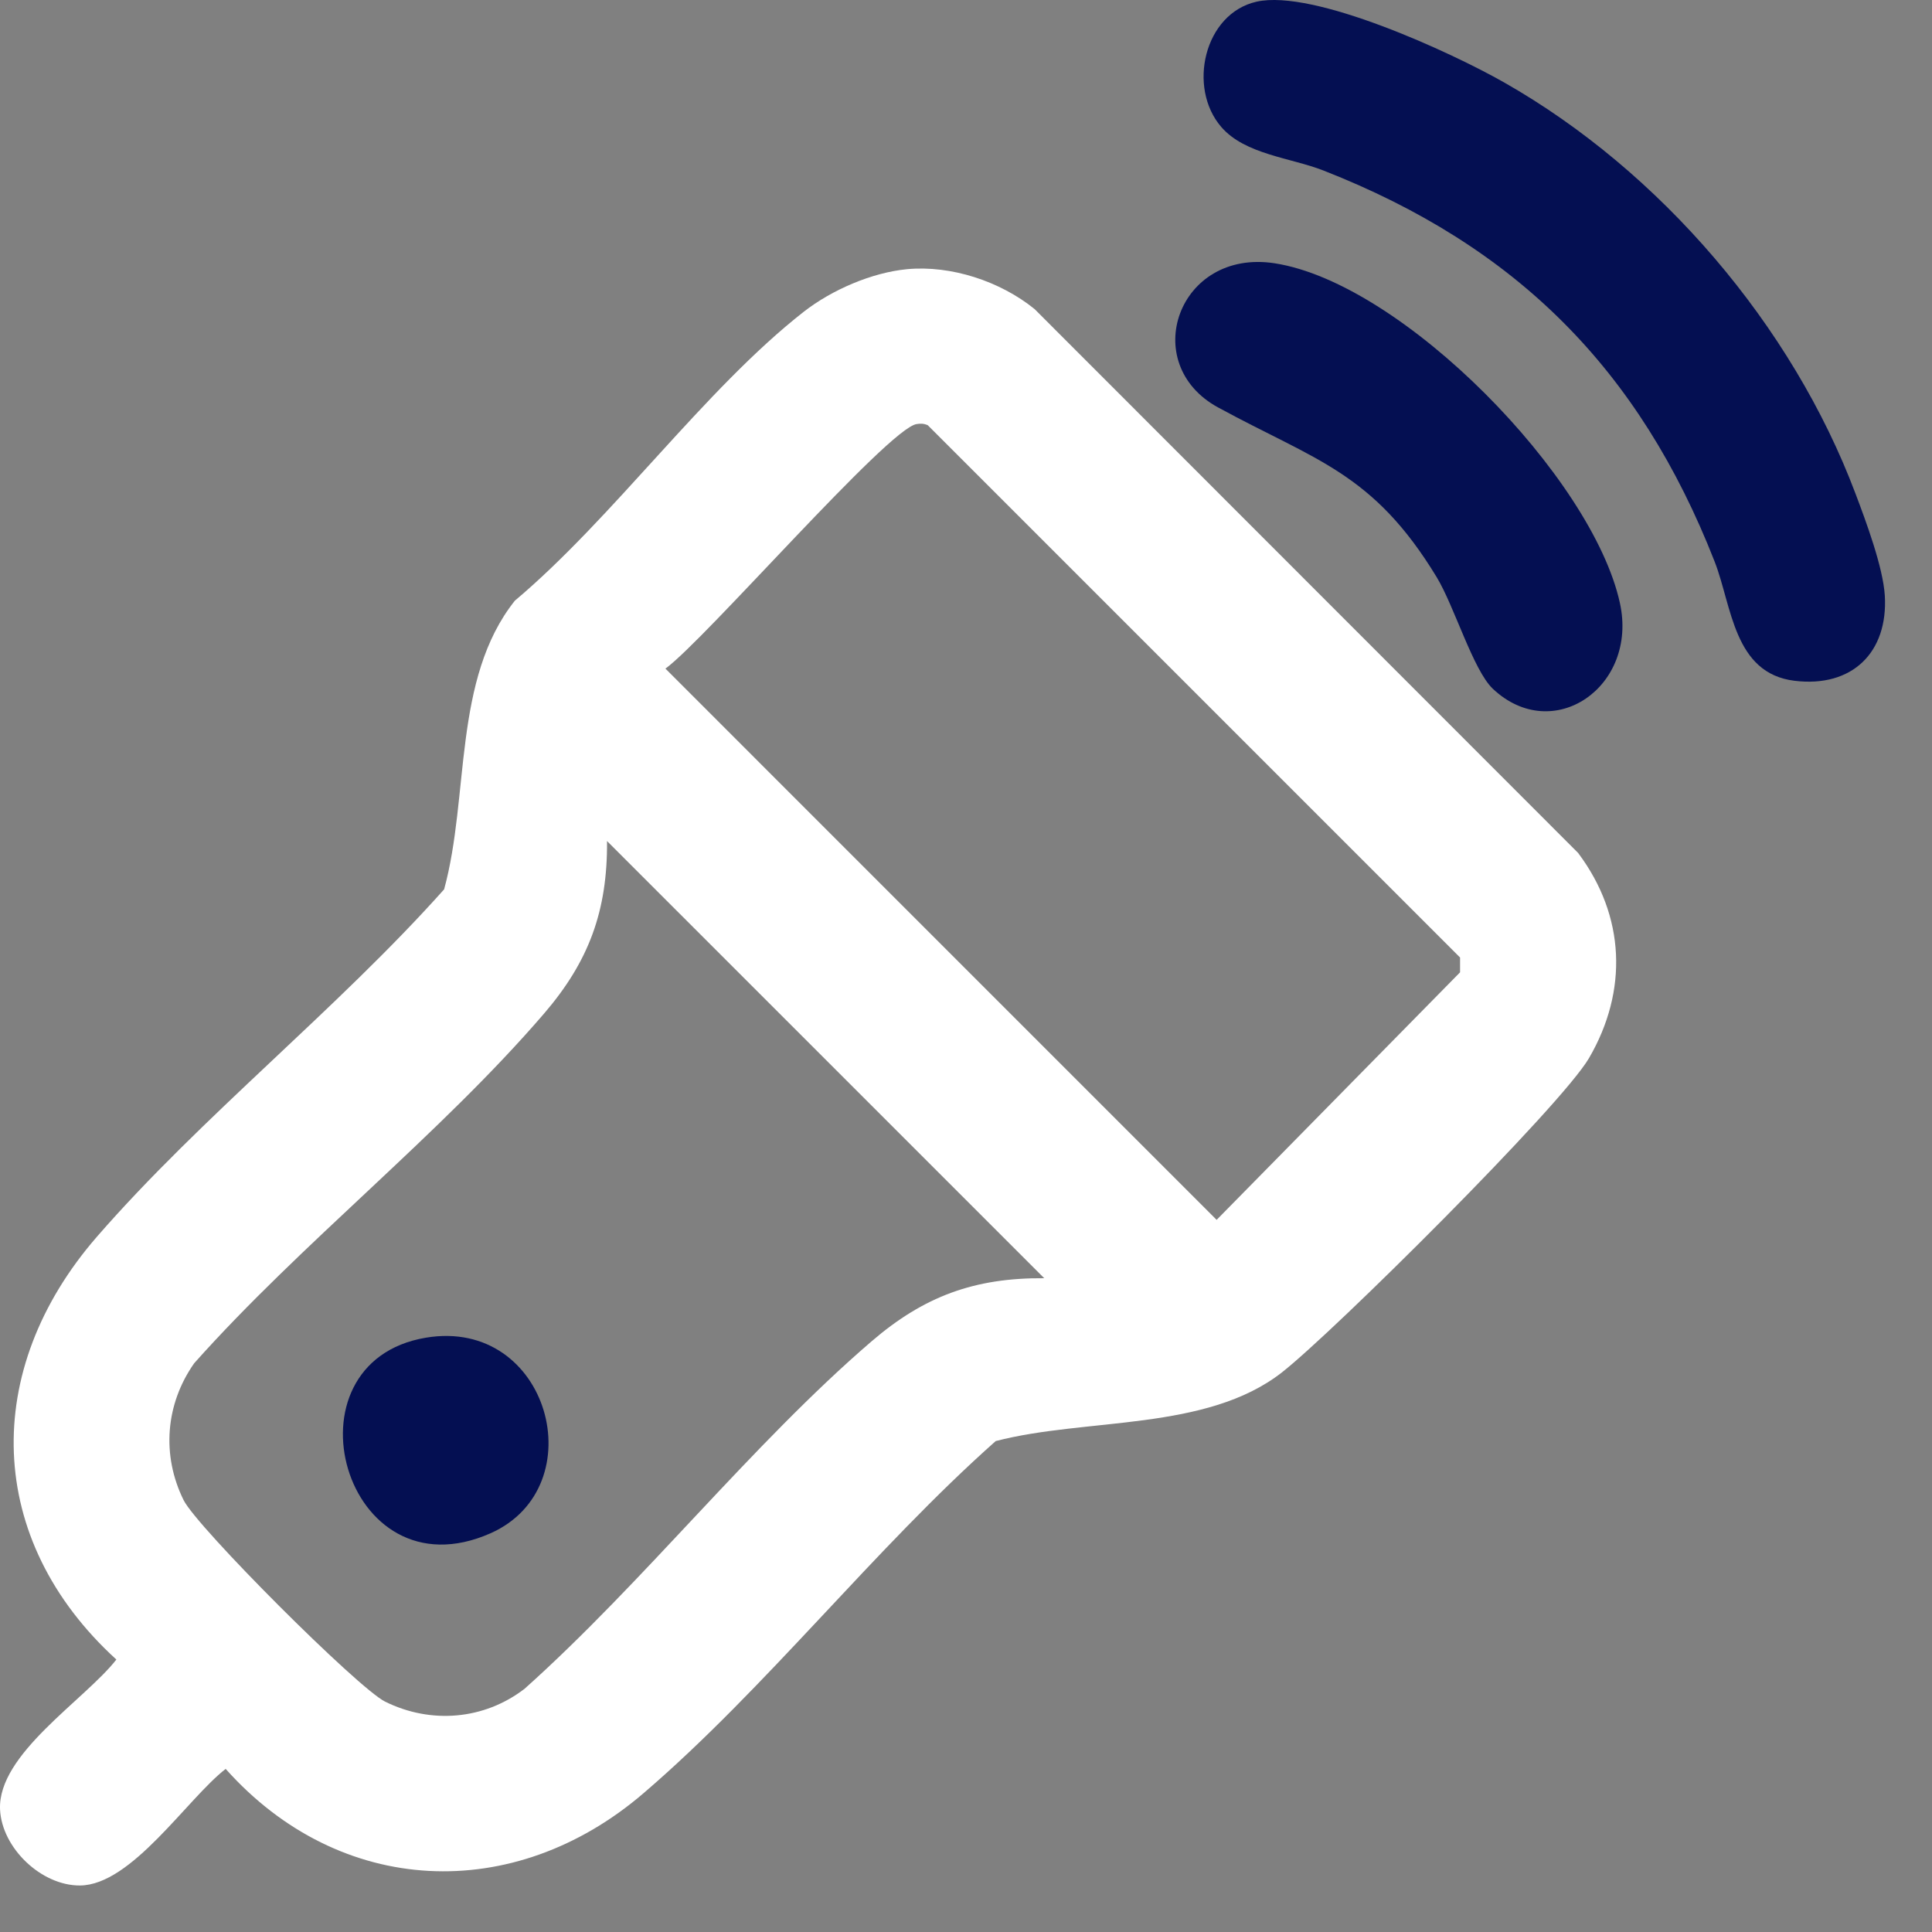
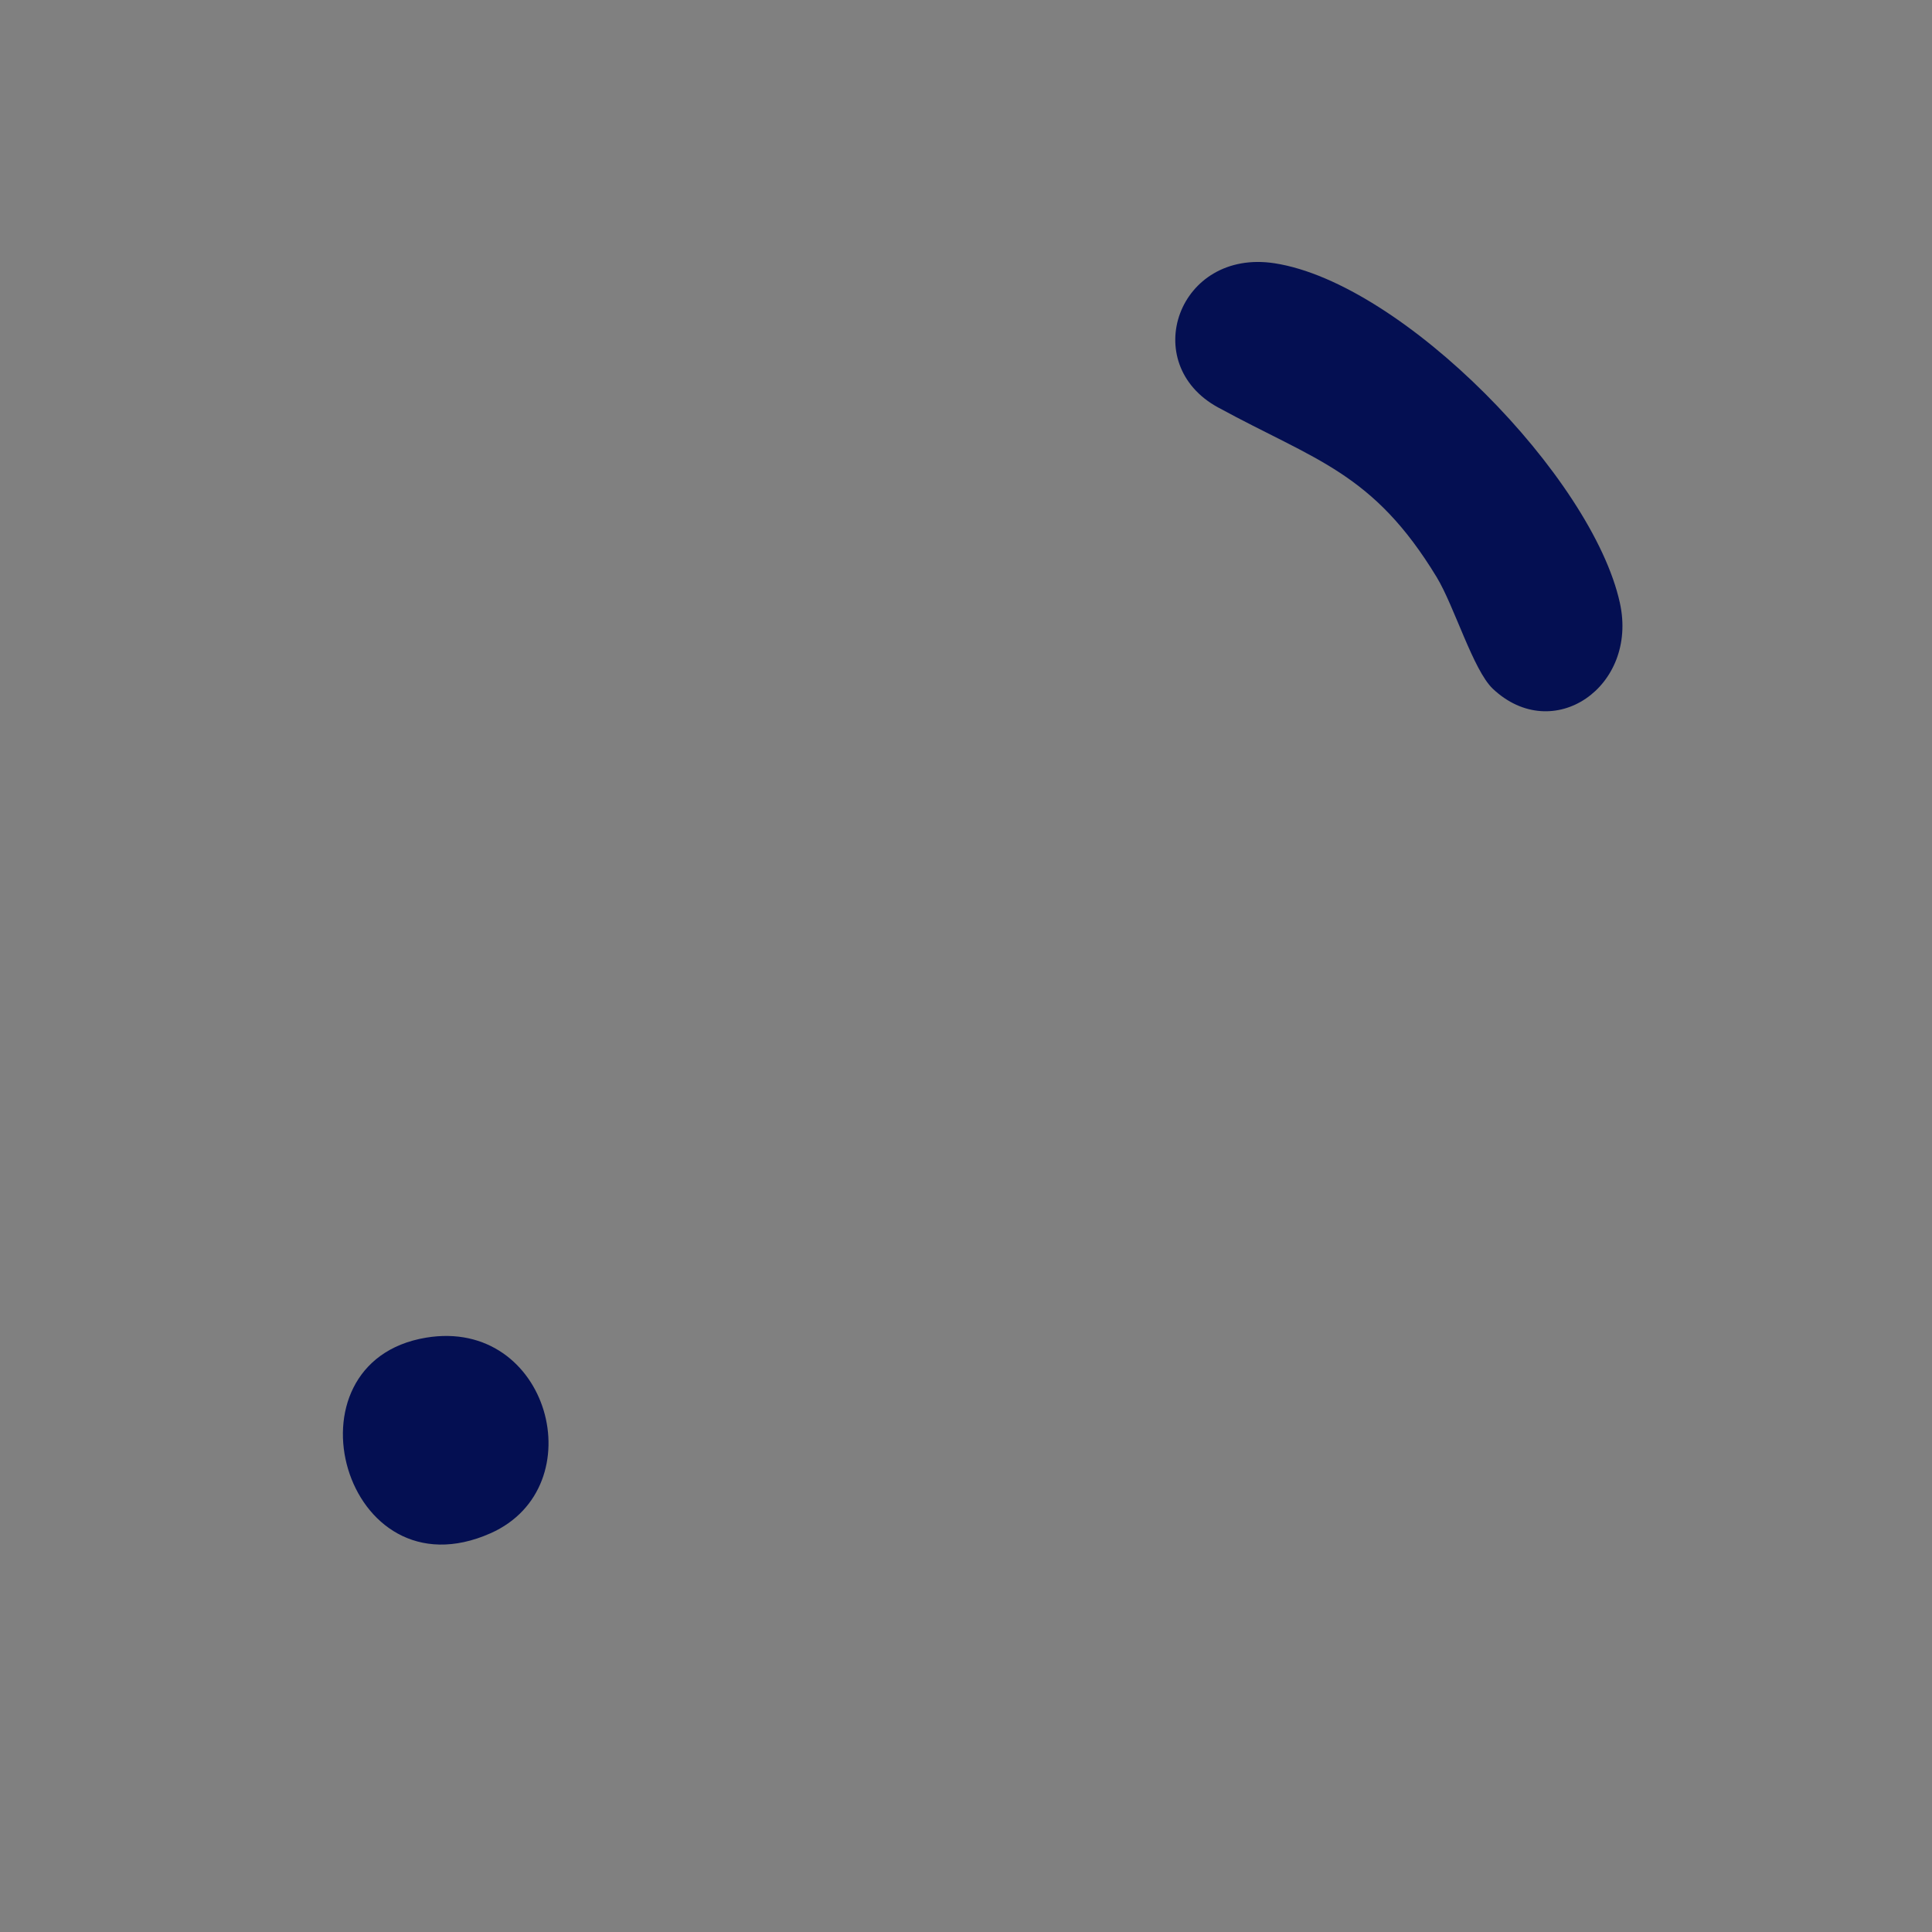
<svg xmlns="http://www.w3.org/2000/svg" width="40" height="40" viewBox="0 0 40 40" fill="none">
  <rect x="0" y="0" width="40" height="40" fill="#808080" stroke="none" />
-   <path d="M32.68 17.666L21.42 6.399C20.711 5.824 19.692 5.488 18.781 5.573C18.052 5.642 17.22 6.002 16.643 6.453C14.586 8.061 12.7 10.719 10.66 12.436C9.369 14.056 9.723 16.483 9.195 18.413C6.981 20.895 4.171 23.116 2.006 25.606C-0.392 28.364 -0.314 31.876 2.409 34.359C1.752 35.2 -0.049 36.313 0.001 37.462C0.037 38.26 0.855 39.042 1.656 39.037C2.726 39.029 3.872 37.245 4.672 36.623C7.04 39.278 10.636 39.432 13.323 37.127C15.851 34.96 18.102 32.065 20.615 29.836C22.489 29.348 24.971 29.639 26.538 28.416C27.588 27.597 32.323 22.896 32.9 21.905C33.71 20.512 33.649 18.965 32.678 17.666H32.68ZM18.047 27.769C15.557 29.909 13.329 32.756 10.861 34.964C10.022 35.609 8.921 35.699 7.974 35.231C7.412 34.953 4.079 31.62 3.801 31.058C3.343 30.131 3.424 29.073 4.02 28.225C6.24 25.733 9.107 23.494 11.264 20.985C12.19 19.907 12.579 18.862 12.568 17.413L21.62 26.464C20.17 26.453 19.126 26.842 18.047 27.769ZM30.229 20.131L25.189 25.256L13.777 13.843C14.598 13.246 18.389 8.869 18.977 8.78C19.058 8.766 19.132 8.769 19.209 8.804L30.229 19.824V20.131Z" fill="white" />
-   <path d="M37.155 14.095C35.891 13.942 35.858 12.545 35.5 11.628C33.94 7.641 31.39 5.095 27.405 3.532C26.722 3.264 25.781 3.2 25.287 2.631C24.579 1.815 24.93 0.279 26.015 0.035C27.198 -0.232 30.053 1.088 31.14 1.706C34.372 3.542 37.105 6.737 38.416 10.22C38.632 10.791 38.986 11.74 39.023 12.33C39.094 13.509 38.345 14.24 37.155 14.095Z" fill="#040F52" />
  <path d="M30.907 14.26C30.501 13.875 30.109 12.55 29.746 11.951C28.426 9.777 27.24 9.537 25.218 8.435C23.559 7.53 24.392 5.142 26.391 5.451C29.045 5.863 32.968 9.886 33.538 12.483C33.92 14.22 32.153 15.435 30.907 14.26Z" fill="#040F52" />
  <path d="M10.155 31.745C7.116 33.092 5.776 28.202 8.82 27.695C11.372 27.27 12.318 30.785 10.155 31.745Z" fill="#040F52" />
</svg>